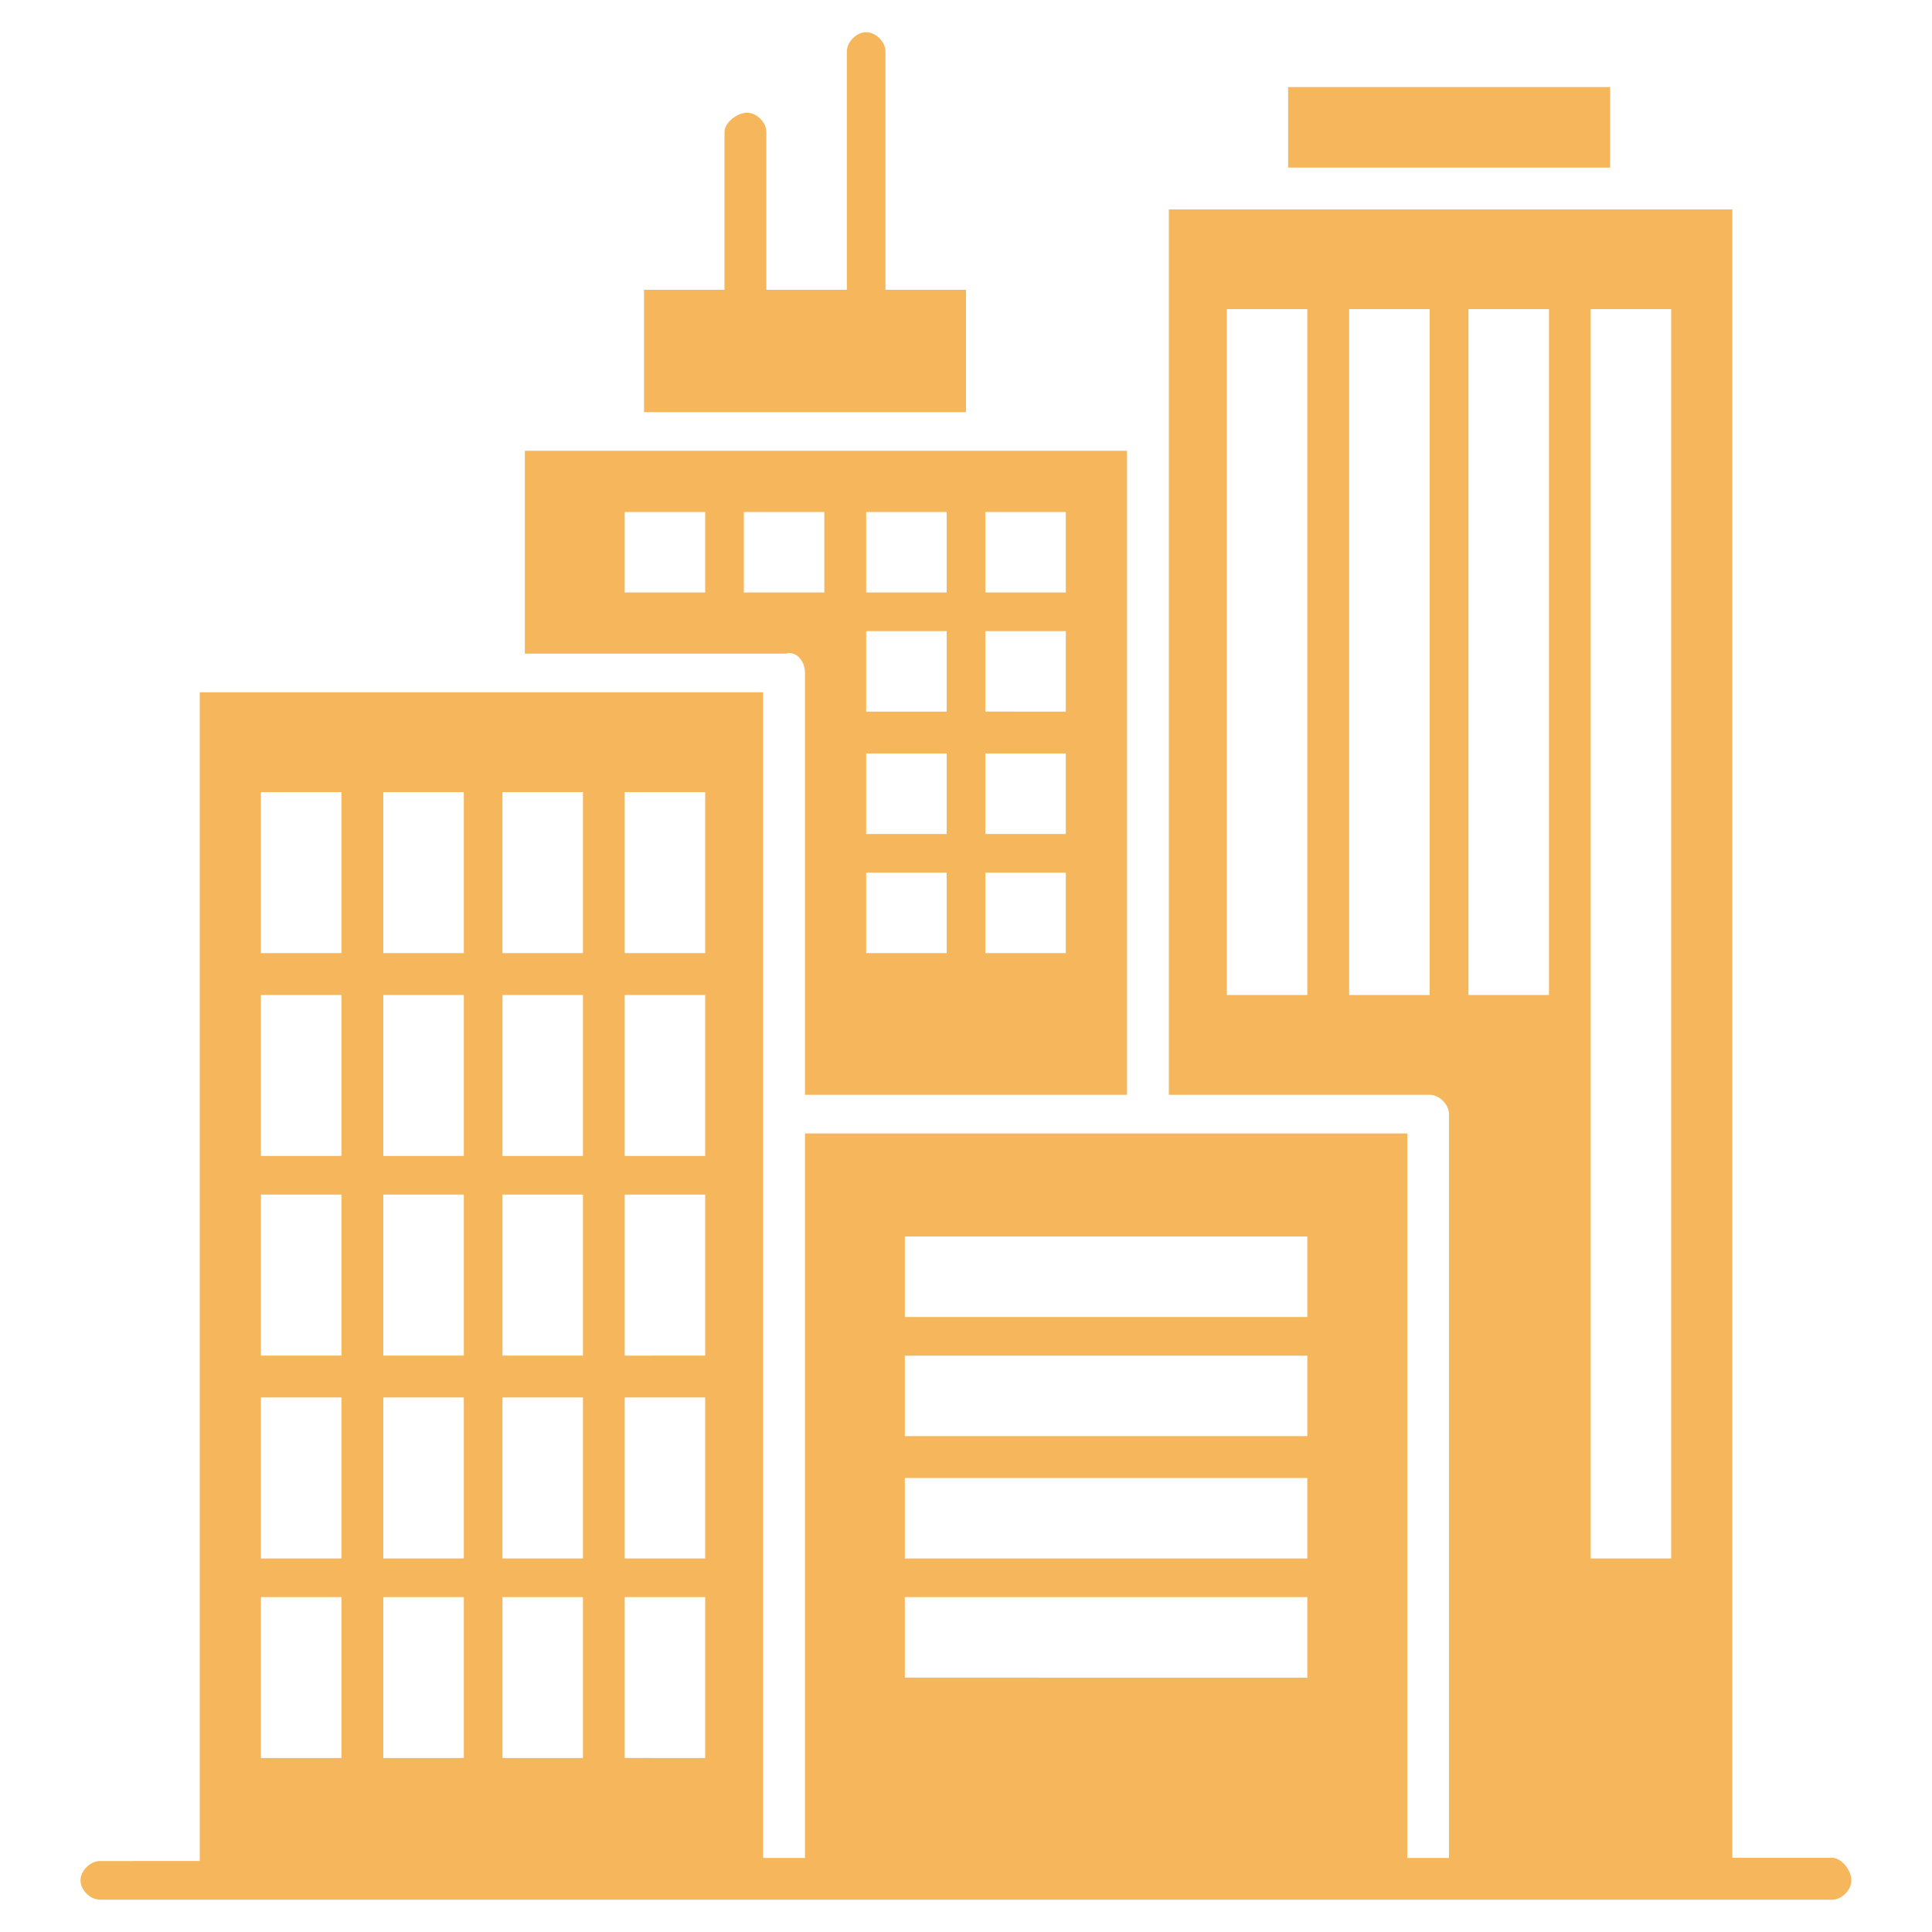
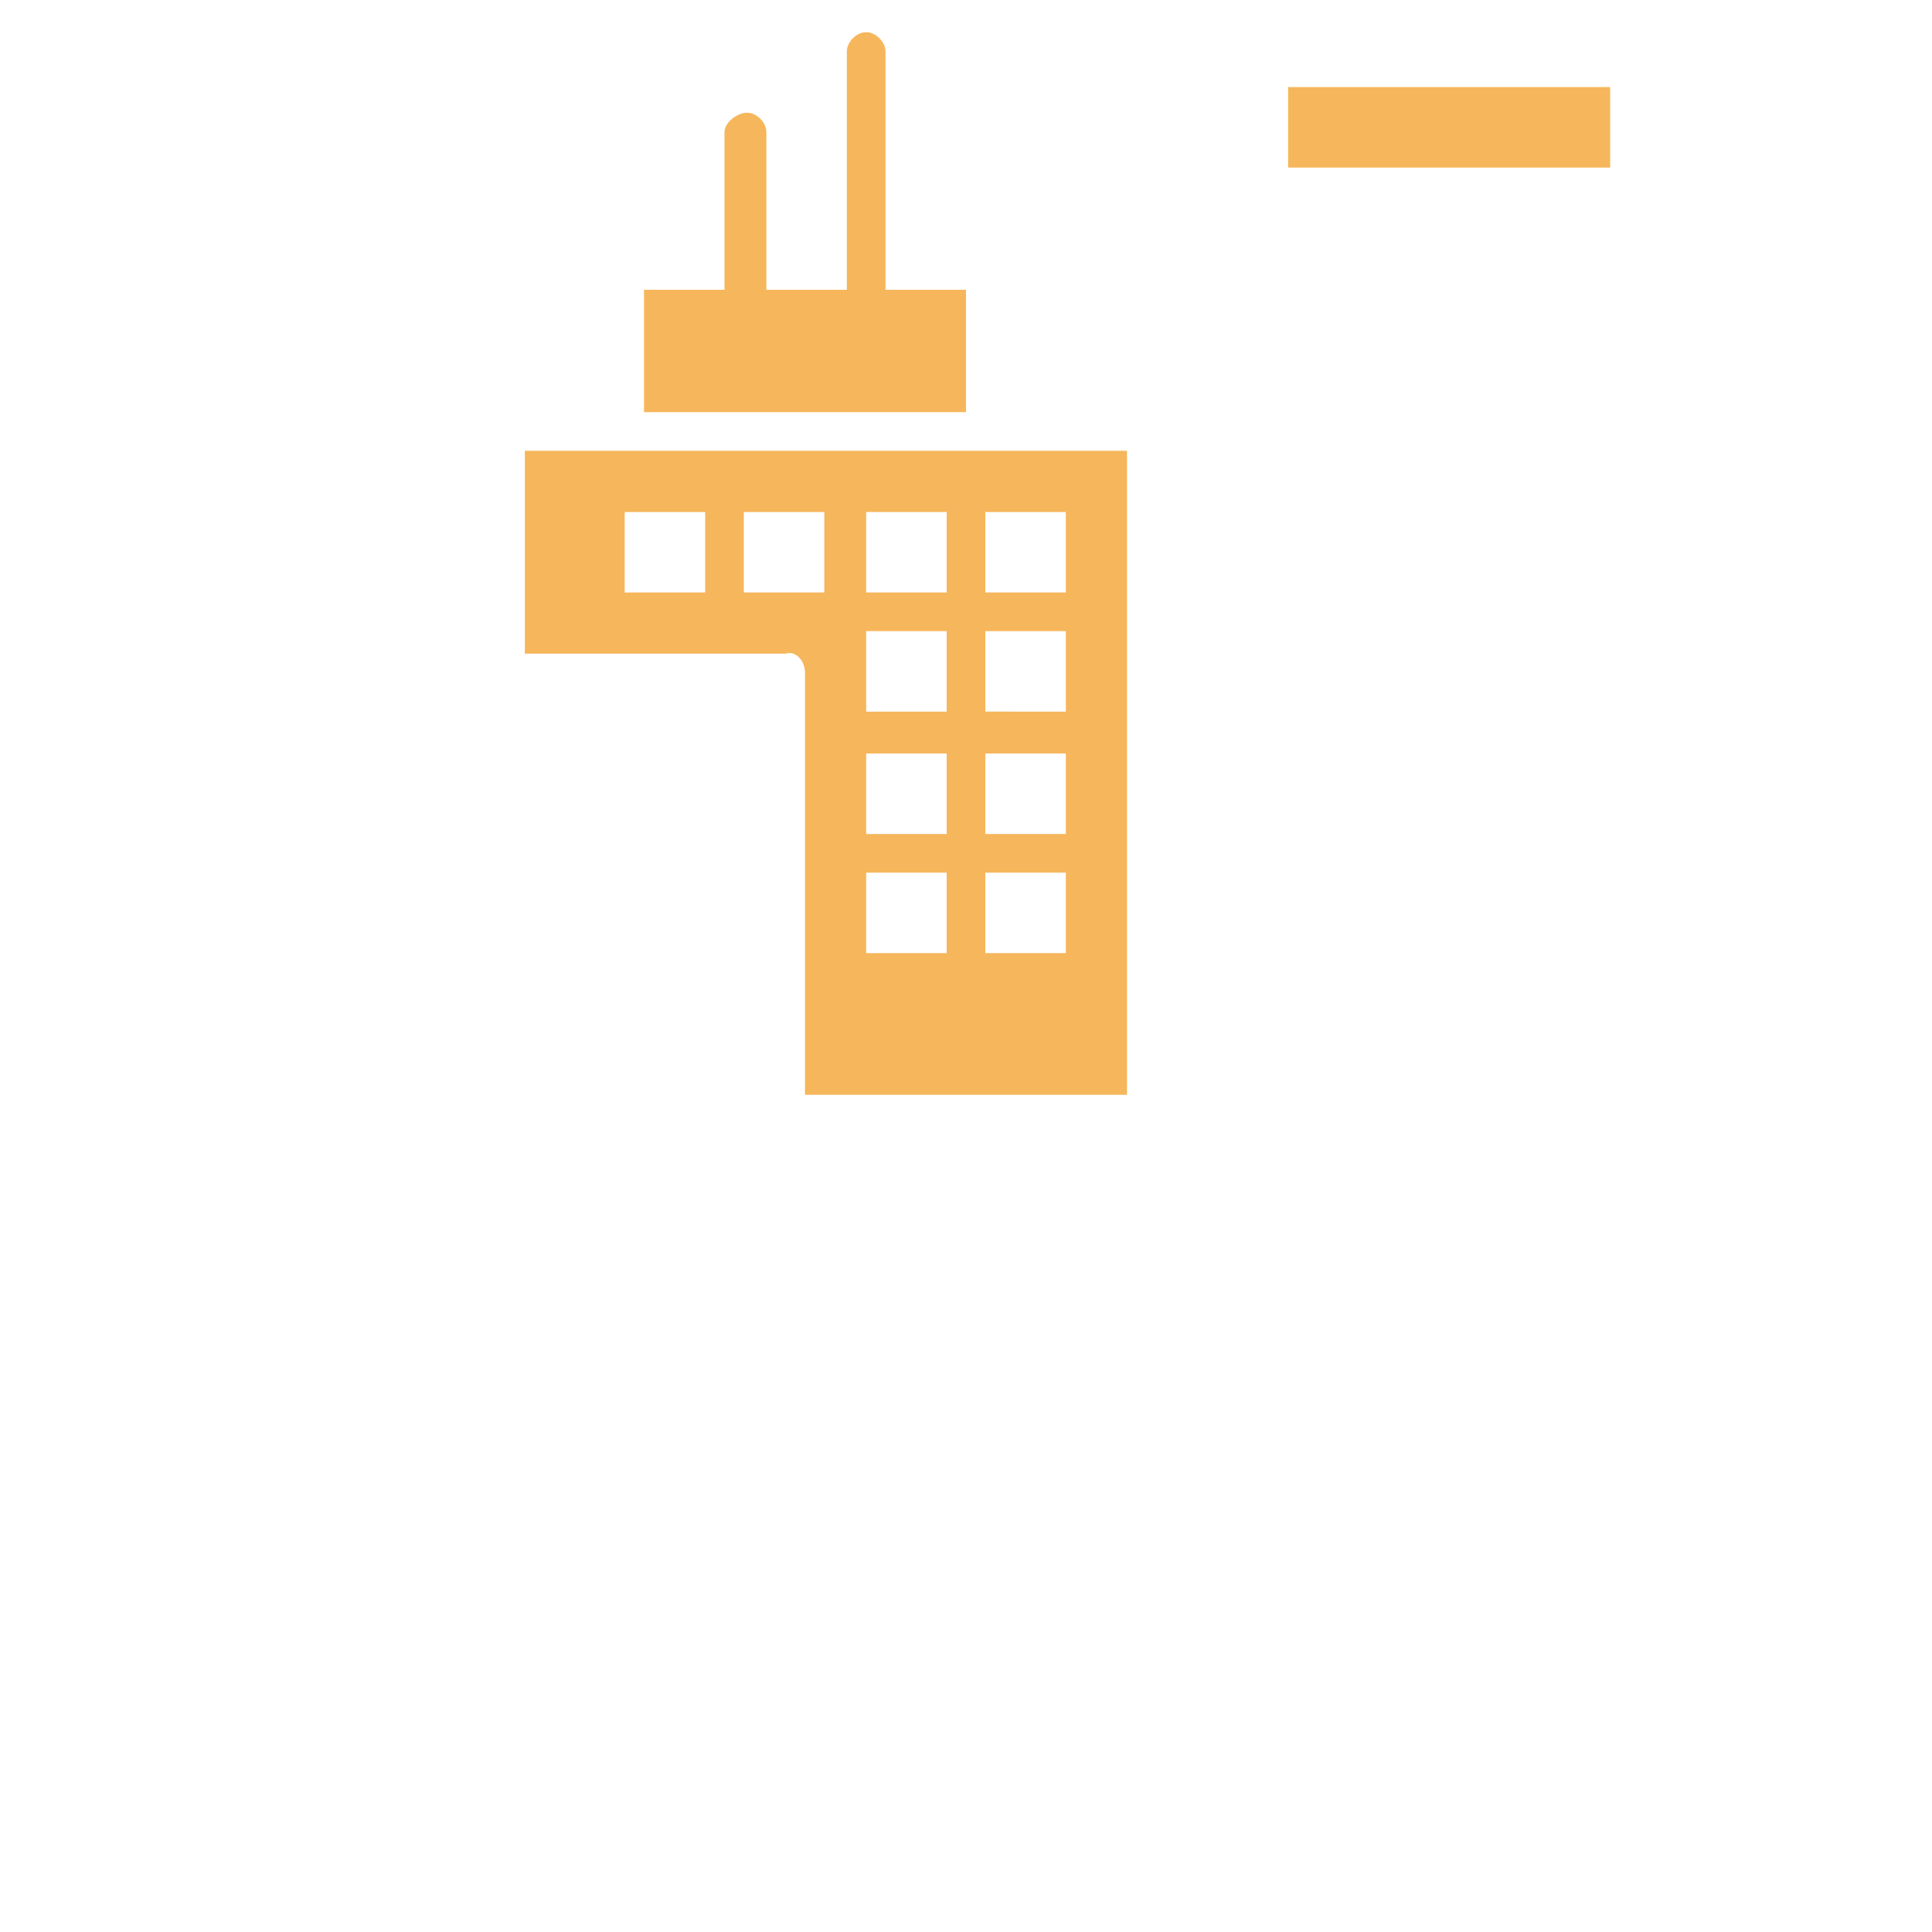
<svg xmlns="http://www.w3.org/2000/svg" version="1.1" id="Layer_1" x="0px" y="0px" viewBox="0 0 150 150" style="enable-background:new 0 0 150 150;" xml:space="preserve">
  <style type="text/css">
	.st0{fill-rule:evenodd;clip-rule:evenodd;fill:#361E29;}
	.st1{opacity:0.1;}
	
		.st2{clip-path:url(#SVGID_00000139272254772263856090000009515253086410690234_);fill:none;stroke:#96887E;stroke-width:1.24;stroke-miterlimit:10;}
	.st3{fill:#F6B65B;}
	.st4{fill:none;stroke:#F6B659;stroke-width:0.967;stroke-miterlimit:100;}
	.st5{fill:#FFFFFF;}
	.st6{fill:none;stroke:#F6B659;stroke-width:1;stroke-miterlimit:100;}
	.st7{fill:#FCB658;}
	.st8{fill:#F3B65B;}
	.st9{fill:none;}
	.st10{fill-rule:evenodd;clip-rule:evenodd;fill:#F6B659;}
	.st11{clip-path:url(#SVGID_00000072280779014682626450000012977274825737025958_);}
	.st12{clip-path:url(#SVGID_00000000209331772809631210000011196783645438169261_);}
	.st13{clip-path:url(#SVGID_00000147187410646981064760000010066756940307336872_);}
	.st14{clip-path:url(#SVGID_00000118359770960933299750000008084259887515087754_);}
	.st15{clip-path:url(#SVGID_00000011747475127915138850000009104349670427399071_);}
	.st16{clip-path:url(#SVGID_00000139287718017270767450000008741182660298210732_);}
	.st17{clip-path:url(#SVGID_00000065792815272013805310000002863827767013340553_);}
	
		.st18{clip-path:url(#SVGID_00000175315458367073191170000012804765000251114682_);fill-rule:evenodd;clip-rule:evenodd;fill:#361E29;}
	.st19{clip-path:url(#SVGID_00000175315458367073191170000012804765000251114682_);}
	
		.st20{opacity:0.5;clip-path:url(#SVGID_00000156589774102217228380000013050675398909033384_);fill-rule:evenodd;clip-rule:evenodd;fill:#241A1E;}
	.st21{clip-path:url(#SVGID_00000156589774102217228380000013050675398909033384_);fill:#F9A74A;}
	.st22{clip-path:url(#SVGID_00000156589774102217228380000013050675398909033384_);}
	.st23{clip-path:url(#SVGID_00000066487518383874069410000017548413969076156080_);}
	.st24{clip-path:url(#SVGID_00000060019645116128316570000008289233595007993988_);}
	.st25{clip-path:url(#SVGID_00000098920266566881793530000015263237563134043325_);}
	.st26{opacity:0.1;clip-path:url(#SVGID_00000156589774102217228380000013050675398909033384_);}
	
		.st27{clip-path:url(#SVGID_00000040557305083795730530000013126258635295999390_);fill:none;stroke:#96887E;stroke-width:1.24;stroke-miterlimit:10;}
	
		.st28{clip-path:url(#SVGID_00000170975791830621953970000007316725420218668441_);fill:none;stroke:#96887E;stroke-width:1.24;stroke-miterlimit:10;}
	
		.st29{clip-path:url(#SVGID_00000139977274516736889880000018314439966511498164_);fill:none;stroke:#96887E;stroke-width:1.24;stroke-miterlimit:10;}
	
		.st30{clip-path:url(#SVGID_00000101817754797046680710000009807311083403567519_);fill:none;stroke:#96887E;stroke-width:1.24;stroke-miterlimit:10;}
	
		.st31{clip-path:url(#SVGID_00000011012911951318003480000017287582977616471227_);fill:none;stroke:#96887E;stroke-width:1.24;stroke-miterlimit:10;}
	
		.st32{clip-path:url(#SVGID_00000005263296453782454790000017960700149108203700_);fill:none;stroke:#96887E;stroke-width:1.24;stroke-miterlimit:10;}
	.st33{clip-path:url(#SVGID_00000029745878486375294130000000918597215574122139_);}
	.st34{clip-path:url(#SVGID_00000009561655093630983870000010842556613972621232_);}
	.st35{clip-path:url(#SVGID_00000175315458367073191170000012804765000251114682_);fill:#FFFFFF;}
	.st36{clip-path:url(#SVGID_00000138575552318098775420000012469722997232481192_);}
	.st37{clip-path:url(#SVGID_00000072995323296878300800000014333072629914247300_);}
	.st38{clip-path:url(#SVGID_00000164483592054533159400000003924542124593948289_);}
	.st39{clip-path:url(#SVGID_00000061435024219740404580000013836723586964852415_);}
	.st40{clip-path:url(#SVGID_00000175315458367073191170000012804765000251114682_);fill:#050303;}
	.st41{clip-path:url(#SVGID_00000134211343069676755820000007253415233774705592_);}
	
		.st42{clip-path:url(#SVGID_00000085229990391161873760000017569064327050813575_);fill-rule:evenodd;clip-rule:evenodd;fill:#361E29;}
	.st43{clip-path:url(#SVGID_00000085229990391161873760000017569064327050813575_);}
	
		.st44{opacity:0.5;clip-path:url(#SVGID_00000088827772740901440230000006628325870948090551_);fill-rule:evenodd;clip-rule:evenodd;fill:#241A1E;}
	.st45{clip-path:url(#SVGID_00000088827772740901440230000006628325870948090551_);fill:#F9A74A;}
	.st46{clip-path:url(#SVGID_00000088827772740901440230000006628325870948090551_);}
	.st47{clip-path:url(#SVGID_00000010312162884063365010000010401082370885927336_);}
	.st48{clip-path:url(#SVGID_00000083058992797750680040000007949334346051751565_);}
	.st49{clip-path:url(#SVGID_00000165207566307667024530000001541446135906565769_);}
	.st50{opacity:0.1;clip-path:url(#SVGID_00000088827772740901440230000006628325870948090551_);}
	
		.st51{clip-path:url(#SVGID_00000181082438773655690570000003378622580826717060_);fill:none;stroke:#96887E;stroke-width:1.24;stroke-miterlimit:10;}
	
		.st52{clip-path:url(#SVGID_00000178921440763896575410000015152526191998913669_);fill:none;stroke:#96887E;stroke-width:1.24;stroke-miterlimit:10;}
	
		.st53{clip-path:url(#SVGID_00000081633195257361254800000007806034549104525696_);fill:none;stroke:#96887E;stroke-width:1.24;stroke-miterlimit:10;}
	
		.st54{clip-path:url(#SVGID_00000098931923898207756640000007521737309435177656_);fill:none;stroke:#96887E;stroke-width:1.24;stroke-miterlimit:10;}
	
		.st55{clip-path:url(#SVGID_00000073708942164189289970000017301224645661742000_);fill:none;stroke:#96887E;stroke-width:1.24;stroke-miterlimit:10;}
	
		.st56{clip-path:url(#SVGID_00000008845254184178077240000006869184610047997834_);fill:none;stroke:#96887E;stroke-width:1.24;stroke-miterlimit:10;}
	.st57{clip-path:url(#SVGID_00000085229990391161873760000017569064327050813575_);fill:#F6B65B;}
	
		.st58{clip-path:url(#SVGID_00000085229990391161873760000017569064327050813575_);fill-rule:evenodd;clip-rule:evenodd;fill:#F6B65B;}
	.st59{clip-path:url(#SVGID_00000085229990391161873760000017569064327050813575_);fill:#F6B659;}
	
		.st60{clip-path:url(#SVGID_00000085229990391161873760000017569064327050813575_);fill:none;stroke:#2D1A21;stroke-width:0.526;stroke-miterlimit:10;}
	
		.st61{clip-path:url(#SVGID_00000085229990391161873760000017569064327050813575_);fill:none;stroke:#FFFFFF;stroke-width:0.526;stroke-miterlimit:10;stroke-dasharray:2.4,2.4;}
	.st62{clip-path:url(#SVGID_00000085229990391161873760000017569064327050813575_);fill:#F5B360;}
	
		.st63{clip-path:url(#SVGID_00000085229990391161873760000017569064327050813575_);fill:none;stroke:#F6B65B;stroke-width:1;stroke-miterlimit:10;}
	.st64{clip-path:url(#SVGID_00000029015693257455092970000008983147166579210164_);}
	.st65{clip-path:url(#SVGID_00000085229990391161873760000017569064327050813575_);fill:#FFFFFF;}
	.st66{fill:none;stroke:#96887E;stroke-width:1.24;stroke-miterlimit:10;}
	.st67{fill:#361E29;}
	
		.st68{clip-path:url(#SVGID_00000168088537022059563190000005213210482538981042_);fill:none;stroke:#96887E;stroke-width:1.24;stroke-miterlimit:10;}
	
		.st69{clip-path:url(#SVGID_00000105386616647364820360000013031405701669353884_);fill:none;stroke:#96887E;stroke-width:1.24;stroke-miterlimit:10;}
	.st70{fill-rule:evenodd;clip-rule:evenodd;fill:none;}
	
		.st71{clip-path:url(#SVGID_00000087382099600821770290000008114823995336417935_);fill:none;stroke:#96887E;stroke-width:1.24;stroke-miterlimit:10;}
	
		.st72{clip-path:url(#SVGID_00000080165384412842743200000011797494862446826923_);fill:none;stroke:#96887E;stroke-width:1.24;stroke-miterlimit:10;}
	
		.st73{clip-path:url(#SVGID_00000146487492838187829080000004696824973160168378_);fill:none;stroke:#96887E;stroke-width:1.24;stroke-miterlimit:10;}
	
		.st74{clip-path:url(#SVGID_00000004517222643215170080000006989140679881885595_);fill:none;stroke:#96887E;stroke-width:1.24;stroke-miterlimit:10;}
	
		.st75{clip-path:url(#SVGID_00000067953348605765249840000015163470748672937378_);fill:none;stroke:#96887E;stroke-width:1.24;stroke-miterlimit:10;}
	
		.st76{clip-path:url(#SVGID_00000136384881281934405470000005734093796071867274_);fill:none;stroke:#96887E;stroke-width:1.24;stroke-miterlimit:10;}
	
		.st77{clip-path:url(#SVGID_00000037671315024303348370000012580640403060371858_);fill:none;stroke:#96887E;stroke-width:1.24;stroke-miterlimit:10;}
	
		.st78{clip-path:url(#SVGID_00000090274996796047880020000011473864480547797423_);fill:none;stroke:#96887E;stroke-width:1.24;stroke-miterlimit:10;}
	
		.st79{clip-path:url(#SVGID_00000124853676804522781260000002166124050722022845_);fill:none;stroke:#96887E;stroke-width:1.24;stroke-miterlimit:10;}
	
		.st80{clip-path:url(#SVGID_00000156587499058495825960000003241585193493542285_);fill:none;stroke:#96887E;stroke-width:1.24;stroke-miterlimit:10;}
</style>
  <g>
    <path class="st3" d="M75,22.5h-6.25V4c0-0.75-0.75-1.5-1.5-1.5c-0.75,0-1.5,0.75-1.5,1.5v18.5H59.5V10.25c0-0.75-0.75-1.5-1.5-1.5   c-0.75,0-1.75,0.75-1.75,1.5V22.5H50V32h25V22.5z" />
    <path class="st3" d="M62.5,52.25V85h25V35h-11h-28h-7.75v15.75H61C61.76,50.5,62.5,51.26,62.5,52.25 M76.5,39.75h6.25V46H76.5   V39.75z M76.5,49h6.25v6.25H76.5V49z M76.5,58.5h6.25v6.25H76.5V58.5z M76.5,67.75h6.25V74H76.5V67.75z M67.25,39.75h6.25V46h-6.25   V39.75z M67.25,49h6.25v6.25h-6.25V49z M67.25,58.5h6.25v6.25h-6.25V58.5z M67.25,67.75h6.25V74h-6.25V67.75z M54.76,46H48.5v-6.25   h6.25V46z M57.75,39.75H64V46h-6.25V39.75z" />
    <rect x="100.01" y="6.76" class="st3" width="25" height="6.25" />
-     <path class="st3" d="M142.25,144.24h-7.75V16.26h-7.75H98.5h-7.75V33.5V85H111c0.75,0,1.5,0.75,1.5,1.5v57.75h-3.24V88H89.01H62.5   v56.25h-3.25V86.5V53.75H39.01h-23.5v90.74H7.76c-0.75,0-1.51,0.75-1.51,1.5c0,0.75,0.75,1.5,1.51,1.5h134.49   c0.75,0,1.49-0.75,1.49-1.5C143.75,145.25,143,144.24,142.25,144.24 M101.5,77.25h-6.25V24h6.25V77.25z M111,77.25h-6.25V24H111   V77.25z M123.5,24h6.25v97h-6.25V24z M114.01,24h6.25v53.25h-6.25V24z M70.25,96h31.25v6.25H70.25V96z M70.25,105.25h31.25v6.25   H70.25V105.25z M70.25,114.75h31.25V121H70.25V114.75z M70.25,124h31.25v6.25H70.25V124z M48.5,61.5h6.25V74H48.5V61.5z    M48.5,77.25h6.25v12.5H48.5V77.25z M48.5,92.75h6.25v12.5H48.5V92.75z M48.5,108.5h6.25V121H48.5V108.5z M48.5,124h6.25v12.49   H48.5V124z M39.01,61.5h6.25V74h-6.25V61.5z M39.01,77.25h6.25v12.5h-6.25V77.25z M39.01,92.75h6.25v12.5h-6.25V92.75z    M39.01,108.5h6.25V121h-6.25V108.5z M39.01,124h6.25v12.49h-6.25V124z M29.76,61.5h6.25V74h-6.25V61.5z M29.76,77.25h6.25v12.5   h-6.25V77.25z M29.76,92.75h6.25v12.5h-6.25V92.75z M29.76,108.5h6.25V121h-6.25V108.5z M29.76,124h6.25v12.49h-6.25V124z    M20.26,61.5h6.25V74h-6.25V61.5z M20.26,77.25h6.25v12.5h-6.25V77.25z M20.26,92.75h6.25v12.5h-6.25V92.75z M20.26,108.5h6.25V121   h-6.25V108.5z M20.26,124h6.25v12.49h-6.25V124z" />
  </g>
</svg>